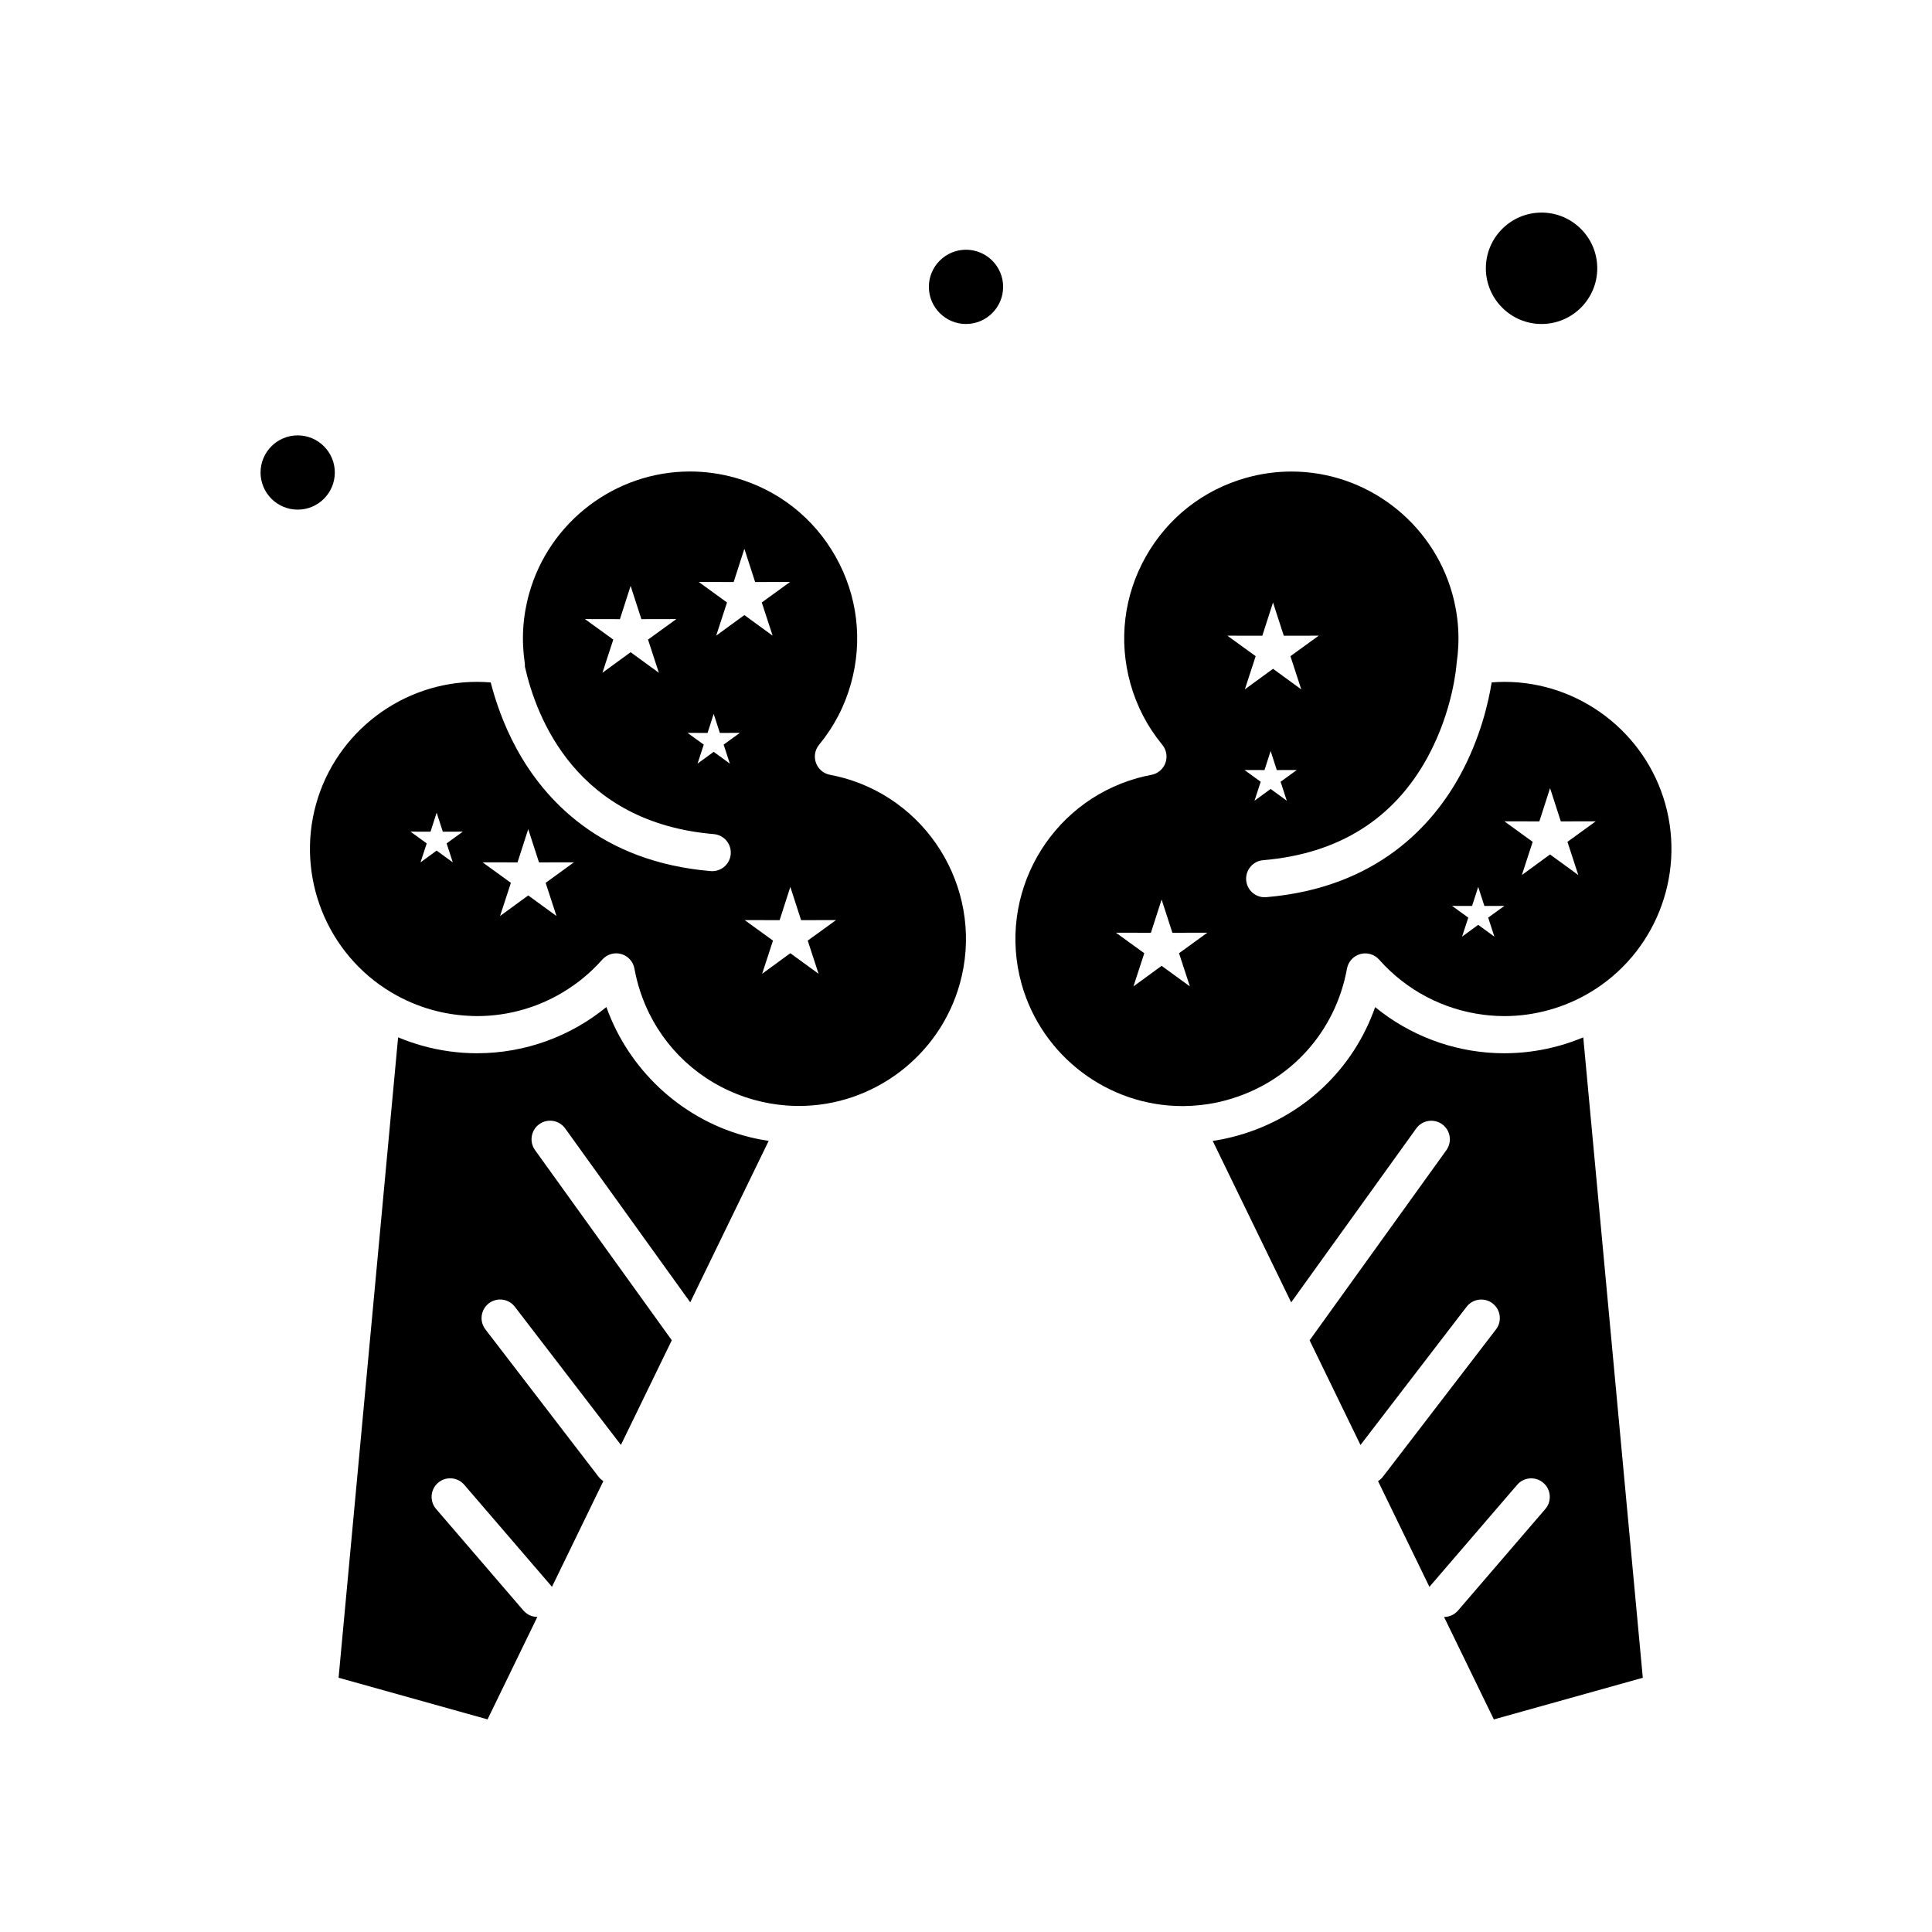
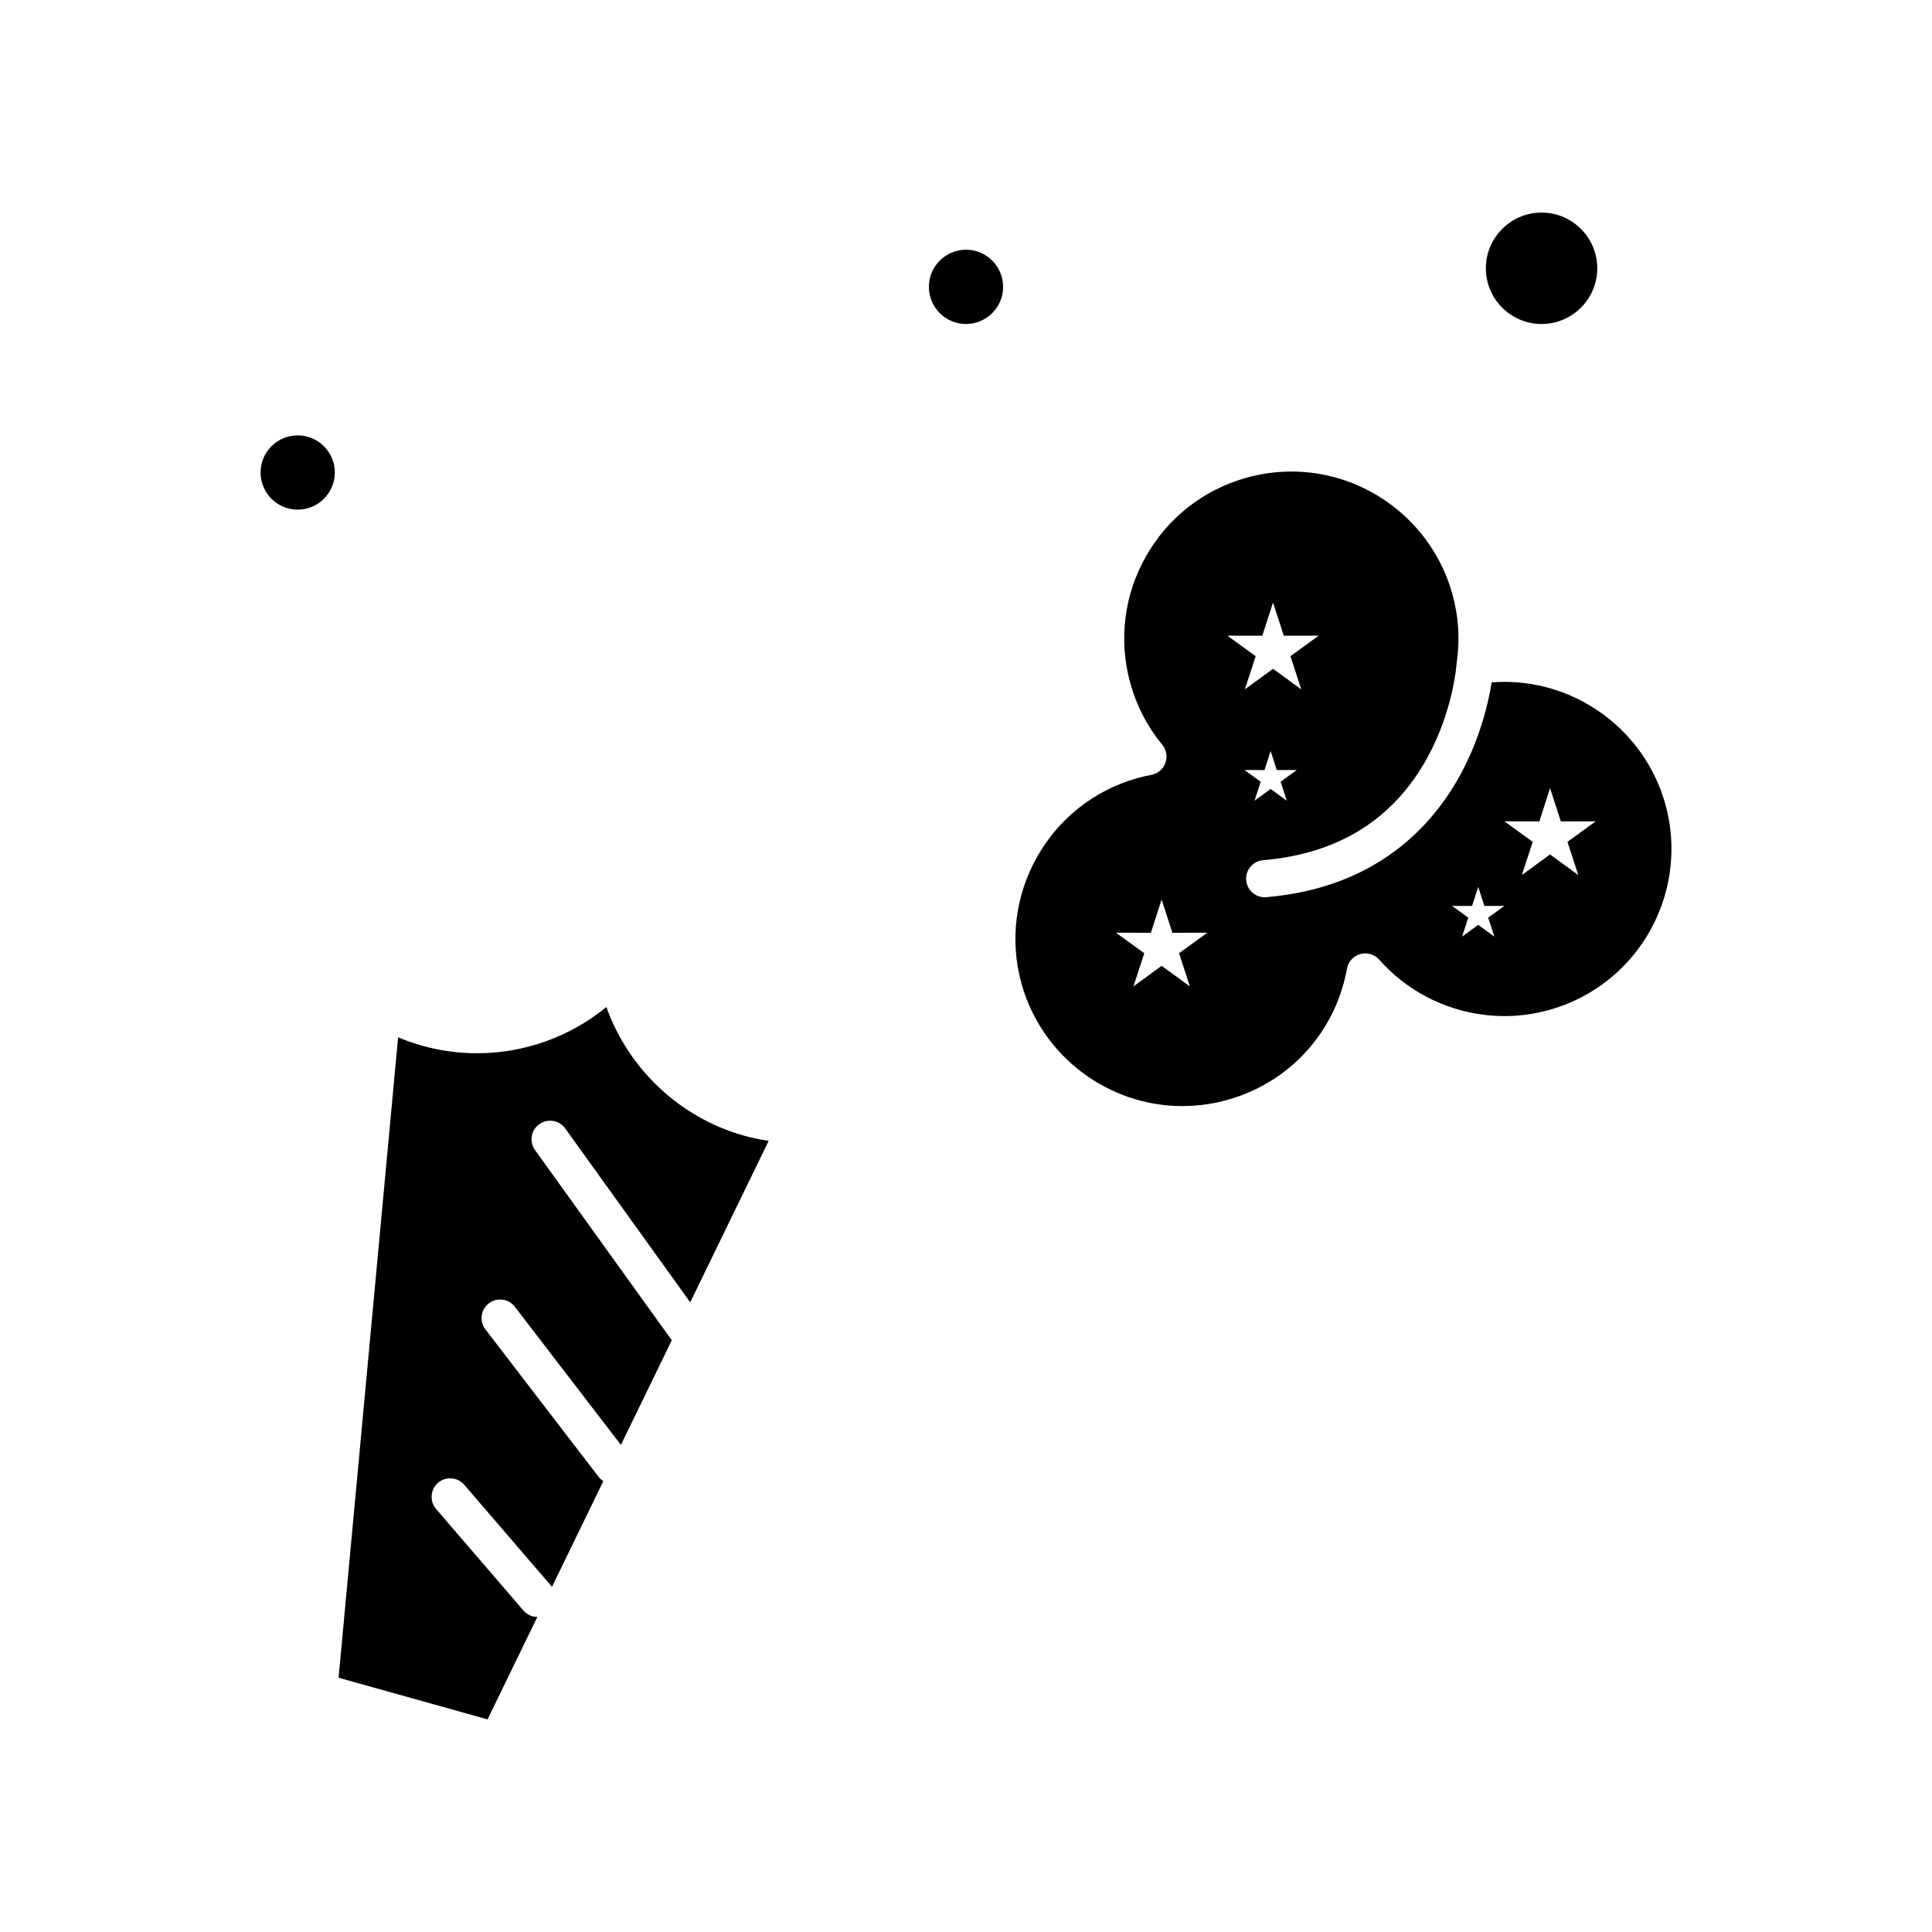
<svg xmlns="http://www.w3.org/2000/svg" fill="#000000" width="800px" height="800px" version="1.1" viewBox="144 144 512 512">
  <g fill-rule="evenodd">
-     <path d="m563.35 419c-0.934 0.387-1.879 0.75-2.832 1.086-0.078 0.027-0.156 0.051-0.234 0.078-1.004 0.348-2.019 0.668-3.043 0.953-0.598 0.168-1.195 0.324-1.793 0.469-4.203 1.023-8.5 1.539-12.797 1.539-11.758 0-23.113-3.848-32.398-10.797-0.621-0.465-1.23-0.941-1.828-1.43-5.797 16.527-19.176 29.223-36.469 34.055-1.027 0.289-2.066 0.539-3.109 0.766-0.074 0.016-0.145 0.035-0.219 0.051-1 0.211-2.004 0.391-3.016 0.547-0.074 0.012-0.148 0.031-0.227 0.043l20.789 42.777 33.141-46.082c1.586-2.207 4.664-2.707 6.867-1.121 2.207 1.586 2.707 4.66 1.121 6.867l-36.242 50.395 13.48 27.738 28.109-36.617c1.652-2.152 4.742-2.562 6.898-0.906s2.562 4.742 0.906 6.898l-29.961 39.027c-0.367 0.48-0.812 0.875-1.297 1.176l13.625 28.035c0.039-0.051 0.066-0.105 0.109-0.156l23.133-26.902c1.773-2.062 4.879-2.293 6.938-0.523 2.059 1.773 2.293 4.879 0.523 6.938l-23.133 26.902c-0.965 1.125-2.328 1.699-3.699 1.707l13.195 27.148 39.473-11.035-15.777-169.71c-0.078 0.031-0.156 0.055-0.234 0.09z" />
    <path d="m552.53 229.86c8.141 0 14.762-6.621 14.762-14.762 0-8.141-6.621-14.762-14.762-14.762s-14.762 6.621-14.762 14.762c0 8.141 6.621 14.762 14.762 14.762z" />
    <path d="m232.73 269.22c0-5.426-4.414-9.84-9.84-9.84s-9.84 4.414-9.84 9.84c0 5.426 4.414 9.84 9.84 9.84 5.426 0.004 9.84-4.414 9.84-9.84z" />
    <path d="m400 210.18c-5.426 0-9.84 4.414-9.84 9.84 0 5.426 4.414 9.84 9.84 9.84 5.426 0 9.84-4.414 9.84-9.84 0-5.426-4.414-9.84-9.84-9.84z" />
    <path d="m469.3 435.47c16.473-4.606 28.605-17.93 31.664-34.773 0.336-1.855 1.703-3.352 3.516-3.859 1.812-0.508 3.758 0.066 5.008 1.477 7.199 8.137 17.09 13.289 27.723 14.613 0.457 0.059 0.918 0.105 1.375 0.152 1.344 0.125 2.699 0.199 4.062 0.199 4.016 0 8.035-0.555 11.945-1.648 3.754-1.047 7.356-2.59 10.715-4.586 17.16-10.188 25.391-30.742 20.012-49.98-5.328-19.055-22.852-32.363-42.613-32.363-1.129 0-2.266 0.047-3.402 0.137-0.832 5.215-2.973 14.695-8.305 24.488-7.316 13.43-22.176 29.961-51.43 32.434-0.141 0.012-0.281 0.02-0.422 0.02-2.527 0-4.68-1.941-4.898-4.504-0.227-2.707 1.781-5.09 4.488-5.316 19.98-1.691 34.656-10.887 43.613-27.336 6.785-12.461 7.625-24.406 7.633-24.523 0.004-0.031 0.012-0.059 0.016-0.086 0.008-0.105 0.012-0.211 0.027-0.316 0.914-6.168 0.523-12.348-1.16-18.367-5.328-19.059-22.852-32.371-42.617-32.371-4.019 0-8.039 0.555-11.949 1.648-11.391 3.184-20.859 10.613-26.664 20.918-5.805 10.305-7.246 22.254-4.062 33.645 1.668 5.977 4.512 11.426 8.445 16.207 1.105 1.34 1.418 3.164 0.828 4.801-0.59 1.633-2 2.836-3.707 3.16-1.359 0.262-2.566 0.539-3.684 0.852-23.516 6.574-37.297 31.051-30.727 54.566 5.328 19.055 22.852 32.363 42.621 32.363l0.406-0.004c2.93-0.027 5.844-0.344 8.703-0.941 0.953-0.211 1.898-0.441 2.84-0.703zm82.645-73.797 2.836-8.809 2.852 8.809 9.262-0.016-7.504 5.438 2.871 8.797-7.484-5.453-7.469 5.453 2.871-8.797-7.5-5.438zm-17.828 22.41 1.625-5.047 1.633 5.047 5.305-0.012-4.297 3.113 1.645 5.035-4.285-3.125-4.277 3.125 1.645-5.035-4.297-3.113zm-49.102-27.875-4.285-3.125-4.277 3.125 1.645-5.035-4.297-3.113 5.305 0.012 1.625-5.047 1.633 5.047 5.305-0.012-4.297 3.113zm-6.488-43.734 2.836-8.809 2.852 8.809 9.262-0.016-7.5 5.438 2.871 8.797-7.484-5.453-7.469 5.453 2.871-8.797-7.504-5.438zm-19.199 92.934-7.484-5.453-7.469 5.453 2.871-8.793-7.504-5.438 9.262 0.016 2.836-8.809 2.852 8.809 9.262-0.016-7.5 5.438z" />
    <path d="m344.47 445.77c-0.074-0.016-0.148-0.035-0.219-0.051-1.043-0.227-2.082-0.477-3.109-0.766-17.004-4.754-30.598-17.699-36.445-34.074-9.574 7.832-21.613 12.211-34.117 12.242-0.047 0-0.09 0.004-0.137 0.004-4.91 0-9.82-0.676-14.594-2.012-1.027-0.289-2.043-0.609-3.051-0.957-0.074-0.023-0.148-0.047-0.223-0.074-0.965-0.336-1.914-0.707-2.859-1.094-0.07-0.027-0.145-0.051-0.215-0.082l-15.773 169.71 39.477 11.035 13.195-27.148c-1.371-0.008-2.734-0.586-3.699-1.707l-23.133-26.902c-1.77-2.059-1.539-5.164 0.523-6.938 2.059-1.773 5.168-1.539 6.938 0.523l23.133 26.902c0.043 0.051 0.07 0.105 0.109 0.156l13.625-28.035c-0.484-0.305-0.926-0.695-1.297-1.176l-29.961-39.027c-1.656-2.156-1.25-5.242 0.906-6.898s5.246-1.25 6.898 0.906l28.109 36.613 13.48-27.738-36.242-50.395c-1.586-2.207-1.086-5.281 1.121-6.867 2.207-1.586 5.281-1.082 6.867 1.121l33.141 46.082 20.789-42.777c-0.078-0.012-0.152-0.031-0.227-0.043-1.008-0.148-2.012-0.328-3.012-0.539z" />
-     <path d="m367.63 350.18c-1.121-0.312-2.324-0.59-3.684-0.852-1.707-0.324-3.117-1.527-3.707-3.16-0.59-1.633-0.277-3.457 0.828-4.801 3.934-4.777 6.777-10.23 8.445-16.207 3.184-11.391 1.742-23.34-4.062-33.645-5.805-10.305-15.273-17.734-26.664-20.918-3.91-1.094-7.93-1.648-11.945-1.648-19.766 0-37.293 13.312-42.617 32.371-1.684 6.019-2.074 12.199-1.16 18.367 0.047 0.324 0.055 0.648 0.039 0.969 3.055 13.648 13.711 41.316 50.059 44.391 2.707 0.23 4.715 2.609 4.488 5.316-0.219 2.566-2.367 4.504-4.898 4.504-0.141 0-0.281-0.008-0.422-0.02-29.25-2.473-44.113-19.004-51.43-32.434-3.453-6.344-5.566-12.555-6.856-17.559-1.219-0.102-2.441-0.156-3.66-0.156-19.766 0-37.289 13.309-42.613 32.363-5.379 19.238 2.852 39.793 20.012 49.98 3.359 1.992 6.961 3.535 10.715 4.586 3.129 0.875 6.324 1.387 9.535 1.566 0.801 0.043 1.605 0.082 2.41 0.082 8.621 0 16.977-2.535 24.09-7.156 0.512-0.332 1.016-0.684 1.512-1.039 0.199-0.145 0.406-0.273 0.605-0.422 2.516-1.848 4.848-3.973 6.953-6.348 0.211-0.238 0.449-0.441 0.695-0.633 0.062-0.047 0.121-0.09 0.184-0.137 0.25-0.176 0.512-0.336 0.793-0.461 0.016-0.008 0.031-0.012 0.047-0.02 0.266-0.117 0.543-0.203 0.824-0.27 0.074-0.02 0.145-0.035 0.219-0.047 0.297-0.059 0.598-0.094 0.906-0.098 0.008 0 0.012-0.004 0.02-0.004 0.145 0 0.289 0.016 0.43 0.027 0.074 0.008 0.148 0.008 0.219 0.016 0.227 0.031 0.449 0.074 0.672 0.137 1.816 0.508 3.18 2.008 3.516 3.859 0.766 4.211 2.098 8.203 3.922 11.891 5.473 11.07 15.387 19.426 27.742 22.883 2.812 0.785 5.699 1.293 8.613 1.512 0.973 0.074 1.949 0.113 2.922 0.121l0.406 0.004c19.77 0.004 37.293-13.305 42.621-32.363 6.574-23.5-7.207-47.98-30.723-54.551zm-103.63 22.363-4.285-3.125-4.277 3.125 1.645-5.035-4.297-3.113 5.305 0.012 1.625-5.047 1.633 5.047 5.305-0.012-4.297 3.113zm24.602 5.418 2.871 8.793-7.484-5.453-7.469 5.453 2.871-8.793-7.504-5.438 9.262 0.02 2.836-8.812 2.852 8.812 9.262-0.02zm30.004-55.668-7.484-5.453-7.469 5.453 2.871-8.793-7.504-5.438 9.266 0.02 2.836-8.812 2.852 8.812 9.266-0.02-7.504 5.438zm17.168 19.039 1.645 5.035-4.285-3.125-4.277 3.125 1.645-5.035-4.297-3.113 5.305 0.012 1.625-5.047 1.633 5.047 5.305-0.012zm-1.977-28.879 2.871-8.793-7.504-5.438 9.266 0.02 2.836-8.812 2.852 8.812 9.266-0.02-7.504 5.438 2.871 8.793-7.484-5.453zm27.133 89.609-7.484-5.453-7.469 5.453 2.871-8.793-7.504-5.438 9.266 0.02 2.836-8.812 2.852 8.812 9.262-0.02-7.504 5.438z" />
  </g>
</svg>